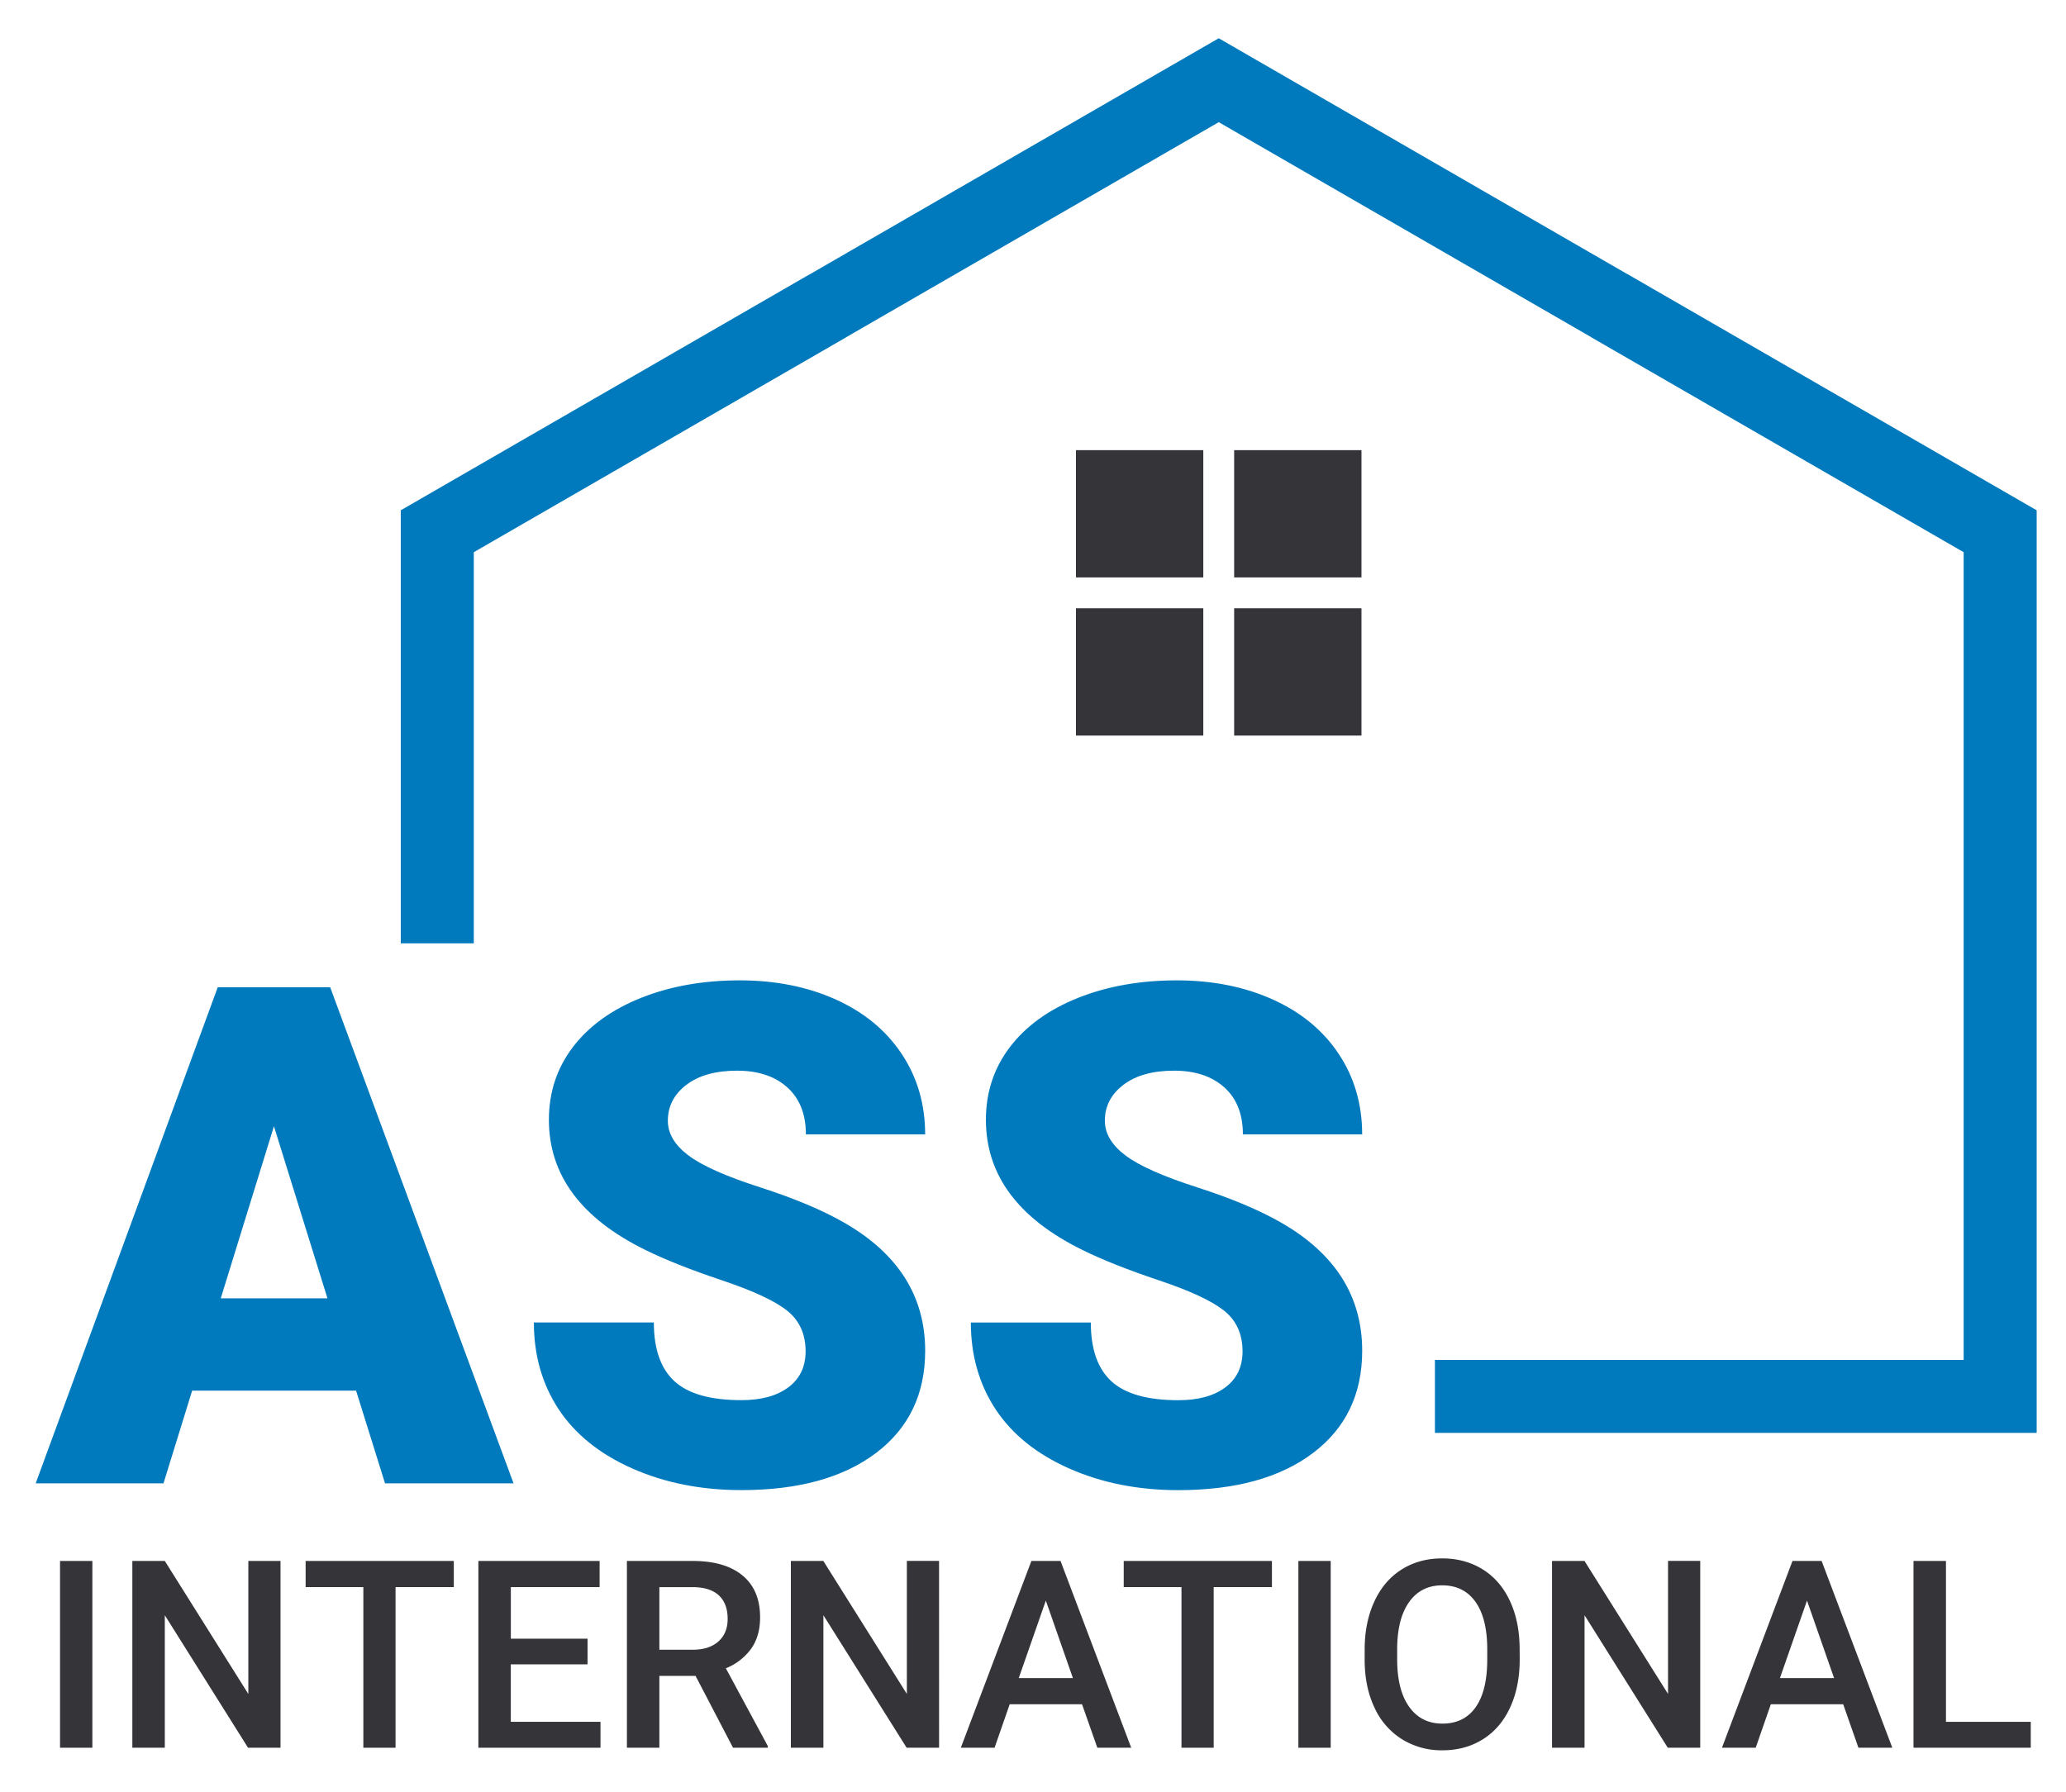
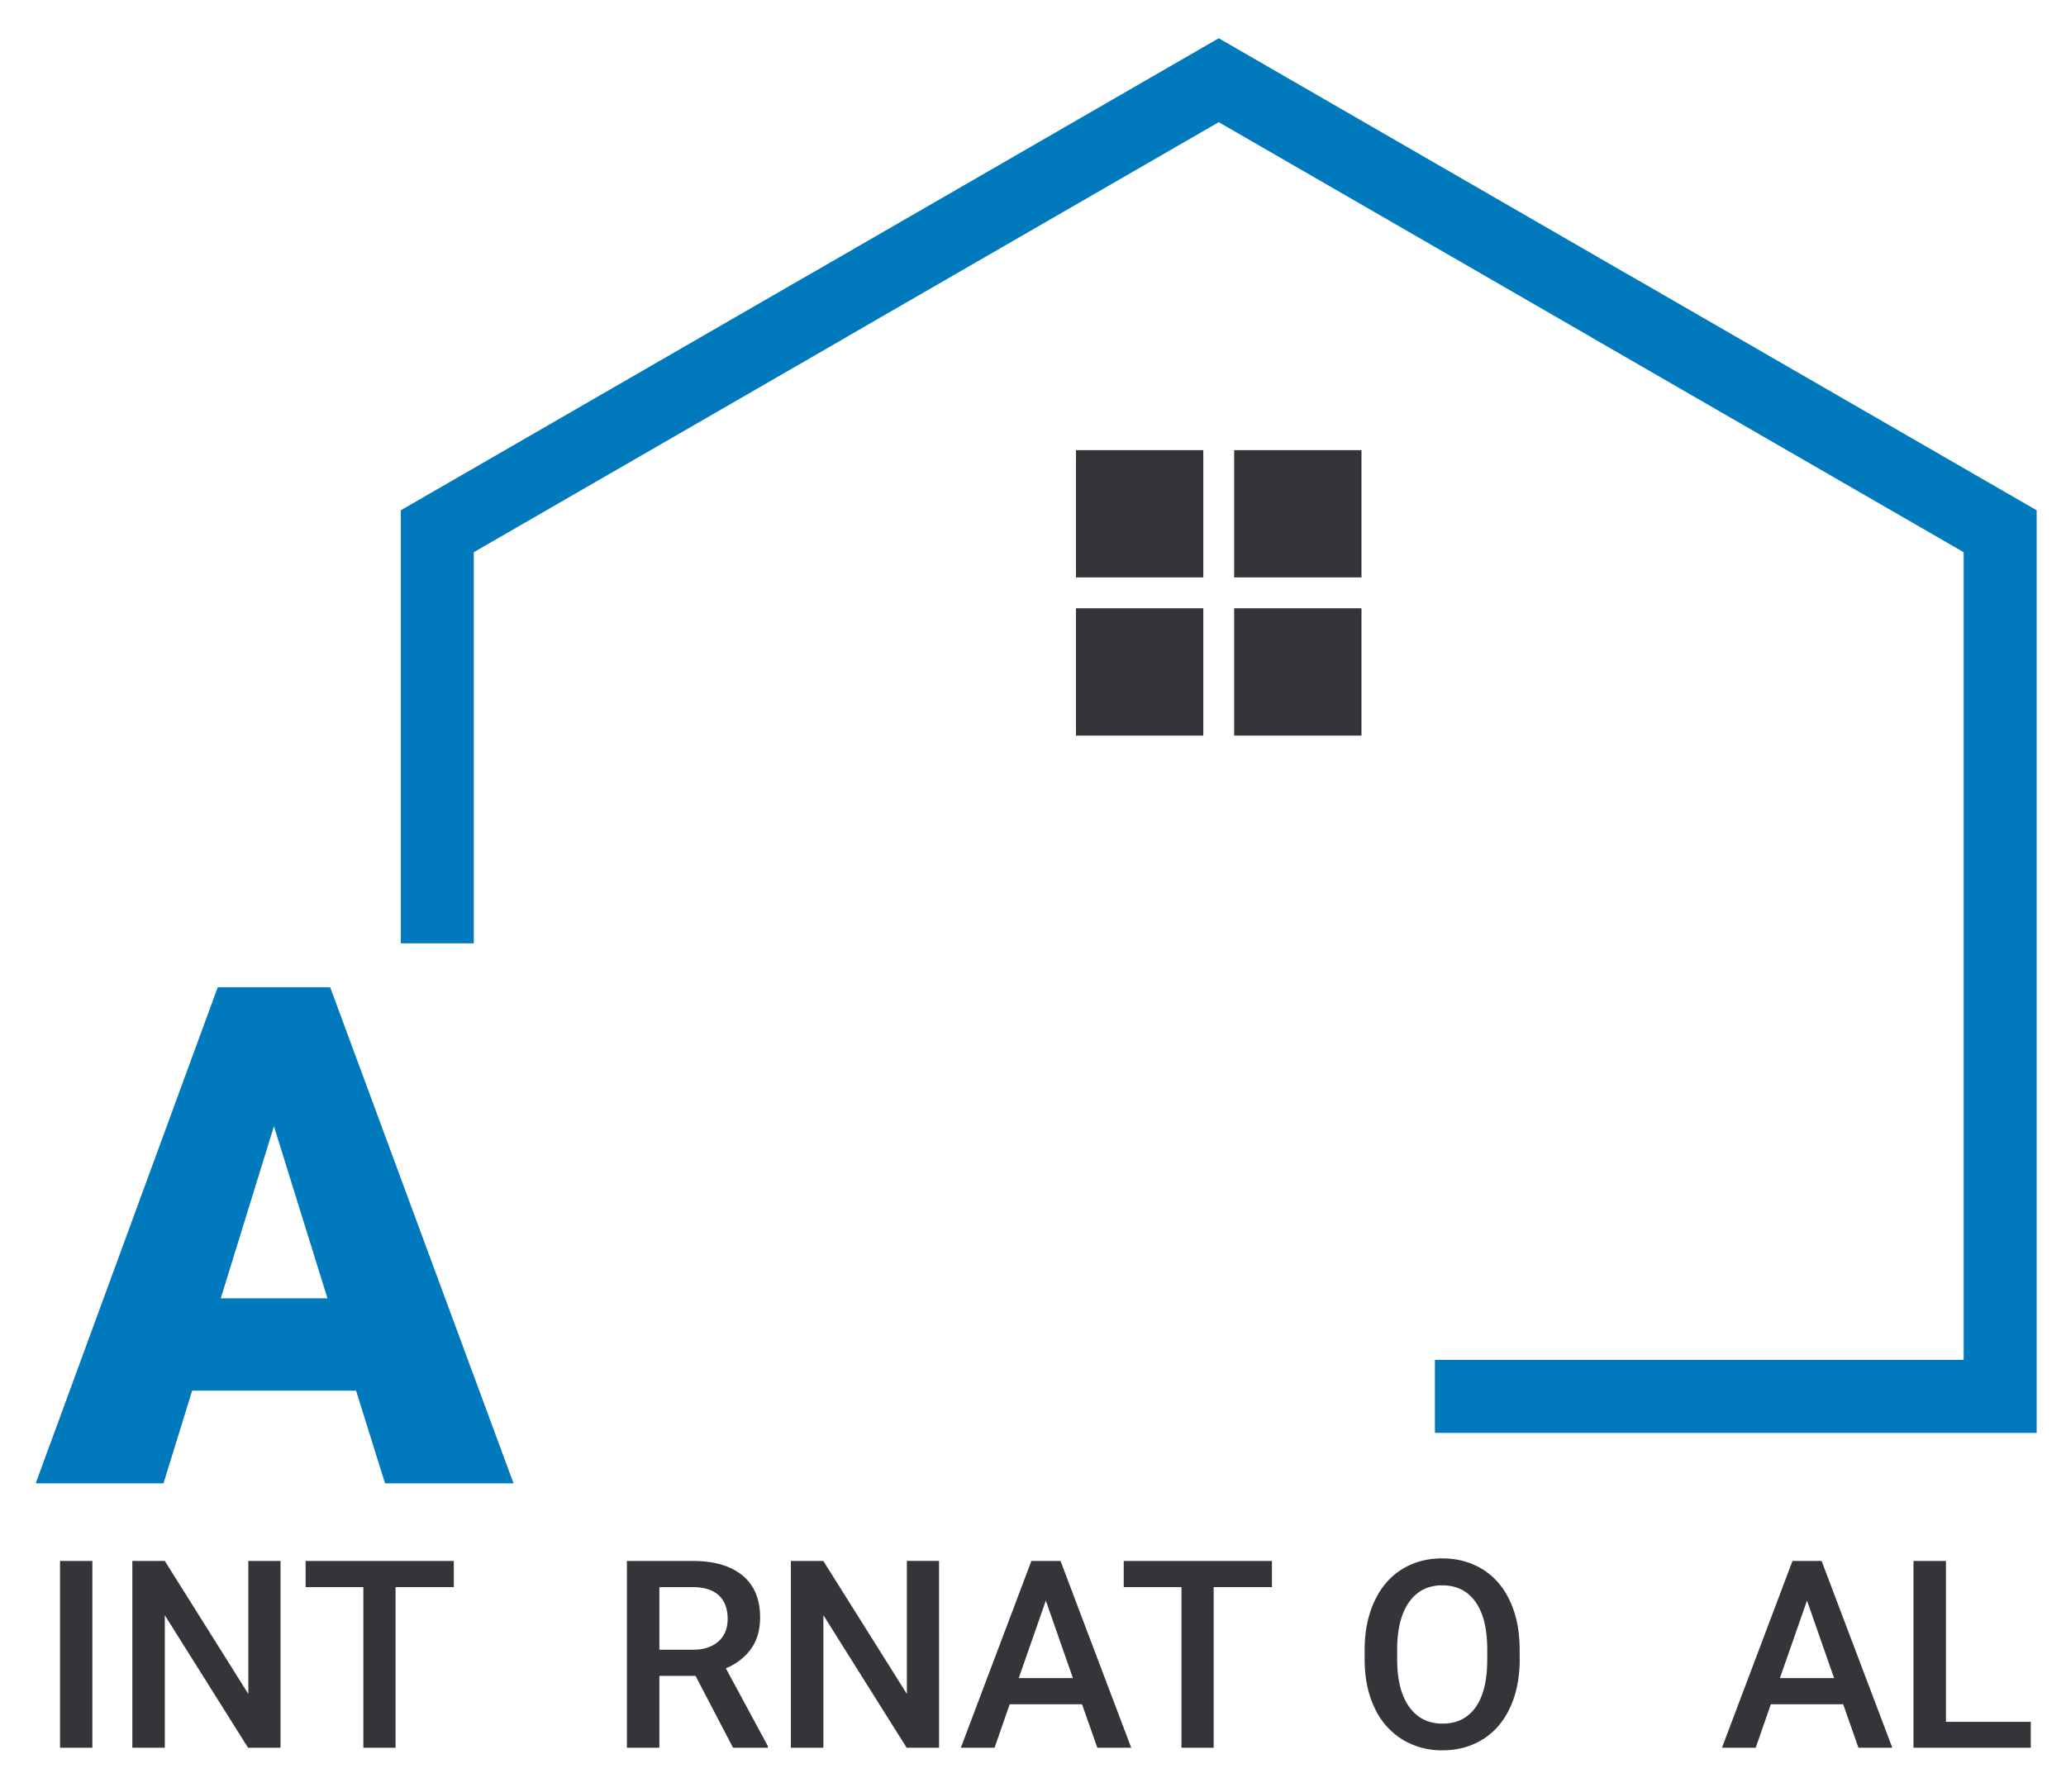
<svg xmlns="http://www.w3.org/2000/svg" id="Layer_1" data-name="Layer 1" viewBox="0 0 1514 1313.47">
  <defs>
    <style>.cls-1{fill:#007abd;}.cls-2{fill:#353439;}.cls-3{fill:none;}</style>
  </defs>
  <g id="_2513838496864" data-name=" 2513838496864">
    <polygon class="cls-1" points="347.2 691.47 347.2 404.77 620.15 247.2 620.12 247.16 893.11 89.55 1166.09 247.16 1166.06 247.2 1439 404.77 1439 996.83 1051.54 996.83 1051.54 1050.32 1492.51 1050.32 1492.51 374.05 1192.8 201.02 1192.7 201.02 893.11 28.04 593.5 201.02 593.4 201.02 293.69 374.05 293.69 691.47 347.2 691.47" />
  </g>
  <path class="cls-2" d="M3669.93,1486.3h93.31v93.3h-93.31Zm115.92,115.91h93.3v93.31h-93.3Zm-115.92,0h93.31v93.31h-93.31Zm115.92-115.91h93.3v93.3h-93.3Z" transform="translate(-2881.44 -1156.34)" />
  <path class="cls-1" d="M3142.38,2175.7H3022.25l-21,67.94h-93.66L3041,1880h82.41l134.37,363.64H3163.6ZM3043.22,2108h78.18l-39.21-126.12Z" transform="translate(-2881.44 -1156.34)" />
-   <path class="cls-1" d="M3471.8,2147q0-19.23-13.62-30t-47.82-22.22q-34.23-11.49-56-22.23-70.68-34.71-70.68-95.41,0-30.21,17.61-53.32t49.83-36q32.22-12.87,72.42-12.87,39.21,0,70.31,14t48.33,39.84q17.22,25.85,17.23,59.06h-87.41q0-22.22-13.62-34.46t-36.83-12.24q-23.49,0-37.09,10.36t-13.61,26.35q0,14,15,25.35t52.7,23.48q37.71,12.12,61.94,26.1,58.93,34,58.94,93.65,0,47.71-36,74.93t-98.65,27.22q-44.21,0-80-15.86t-54-43.45q-18.1-27.6-18.11-63.57h87.92q0,29.23,15.11,43.09t49.07,13.86q21.73,0,34.34-9.37T3471.8,2147Z" transform="translate(-2881.44 -1156.34)" />
-   <path class="cls-1" d="M3792,2147q0-19.23-13.61-30t-47.83-22.22q-34.23-11.49-55.95-22.23-70.68-34.71-70.68-95.41,0-30.21,17.61-53.32t49.83-36q32.22-12.87,72.42-12.87,39.21,0,70.31,14t48.33,39.84q17.22,25.85,17.23,59.06h-87.41q0-22.22-13.61-34.46t-36.84-12.24q-23.49,0-37.09,10.36t-13.61,26.35q0,14,15,25.35t52.7,23.48q37.71,12.12,61.94,26.1,58.93,34,58.94,93.65,0,47.71-36,74.93T3745,2248.63q-44.2,0-80-15.86T3611,2189.32q-18.11-27.6-18.1-63.57h87.91q0,29.23,15.11,43.09T3745,2182.7q21.74,0,34.34-9.37T3792,2147Z" transform="translate(-2881.44 -1156.34)" />
  <path class="cls-2" d="M2949.13,2437.44h-23.7V2300.53h23.7Z" transform="translate(-2881.44 -1156.34)" />
  <path class="cls-2" d="M3087,2437.44h-23.79l-61-97.13v97.13h-23.79V2300.53h23.79l61.21,97.51v-97.51H3087Z" transform="translate(-2881.44 -1156.34)" />
  <path class="cls-2" d="M3214,2319.71h-42.69v117.73h-23.6V2319.71H3105.4v-19.18H3214Z" transform="translate(-2881.44 -1156.34)" />
-   <path class="cls-2" d="M3312,2376.32h-56.23v42.12h65.72v19H3232V2300.53h88.85v19.18h-65.06v37.8H3312Z" transform="translate(-2881.44 -1156.34)" />
  <path class="cls-2" d="M3391.16,2384.78h-26.52v52.66h-23.79V2300.53H3389q23.68,0,36.57,10.64t12.88,30.77q0,13.74-6.62,23a42.22,42.22,0,0,1-18.48,14.26l30.75,57v1.22h-25.49Zm-26.52-19.18h24.45q12,0,18.81-6.07t6.77-16.59q0-11-6.26-17t-18.66-6.21h-25.11Z" transform="translate(-2881.44 -1156.34)" />
  <path class="cls-2" d="M3569.62,2437.44h-23.78l-61-97.13v97.13H3461V2300.53h23.79L3546,2398v-97.51h23.6Z" transform="translate(-2881.44 -1156.34)" />
  <path class="cls-2" d="M3674.37,2405.56h-53l-11.09,31.88h-24.73l51.71-136.91h21.35l51.81,136.91h-24.83ZM3628,2386.38h39.68l-19.84-56.79Z" transform="translate(-2881.44 -1156.34)" />
  <path class="cls-2" d="M3813.54,2319.71h-42.69v117.73h-23.6V2319.71h-42.32v-19.18h108.61Z" transform="translate(-2881.44 -1156.34)" />
-   <path class="cls-2" d="M3856.6,2437.44h-23.69V2300.53h23.69Z" transform="translate(-2881.44 -1156.34)" />
  <path class="cls-2" d="M3995.11,2372.56q0,20.11-7,35.31t-19.89,23.31q-12.93,8.15-29.76,8.14a54.79,54.79,0,0,1-29.67-8.14,53.37,53.37,0,0,1-20.12-23.17q-7.1-15-7.19-34.7v-7.71q0-20,7.1-35.35t20-23.47q12.92-8.13,29.66-8.13t29.67,8q12.93,8,20,23.13t7.15,35.12Zm-23.79-7.15q0-22.76-8.61-34.88t-24.4-12.13q-15.42,0-24.12,12.08t-8.88,34.18v7.9q0,22.56,8.79,34.88t24.4,12.32q15.8,0,24.31-12t8.51-35.16Z" transform="translate(-2881.44 -1156.34)" />
-   <path class="cls-2" d="M4127.4,2437.44h-23.78l-61-97.13v97.13H4018.8V2300.53h23.79L4103.8,2398v-97.51h23.6Z" transform="translate(-2881.44 -1156.34)" />
  <path class="cls-2" d="M4232.15,2405.56h-53l-11.1,31.88h-24.73L4195,2300.53h21.35l51.81,136.91h-24.83Zm-46.35-19.18h39.68l-19.84-56.79Z" transform="translate(-2881.44 -1156.34)" />
  <path class="cls-2" d="M4307.47,2418.44h62.15v19h-85.94V2300.53h23.79Z" transform="translate(-2881.44 -1156.34)" />
  <rect id="_Slice_" data-name="&lt;Slice&gt;" class="cls-3" x="2983.38" y="1057.53" width="1310.11" height="1511.08" transform="translate(-1064.17 4291.12) rotate(-89.87)" />
</svg>